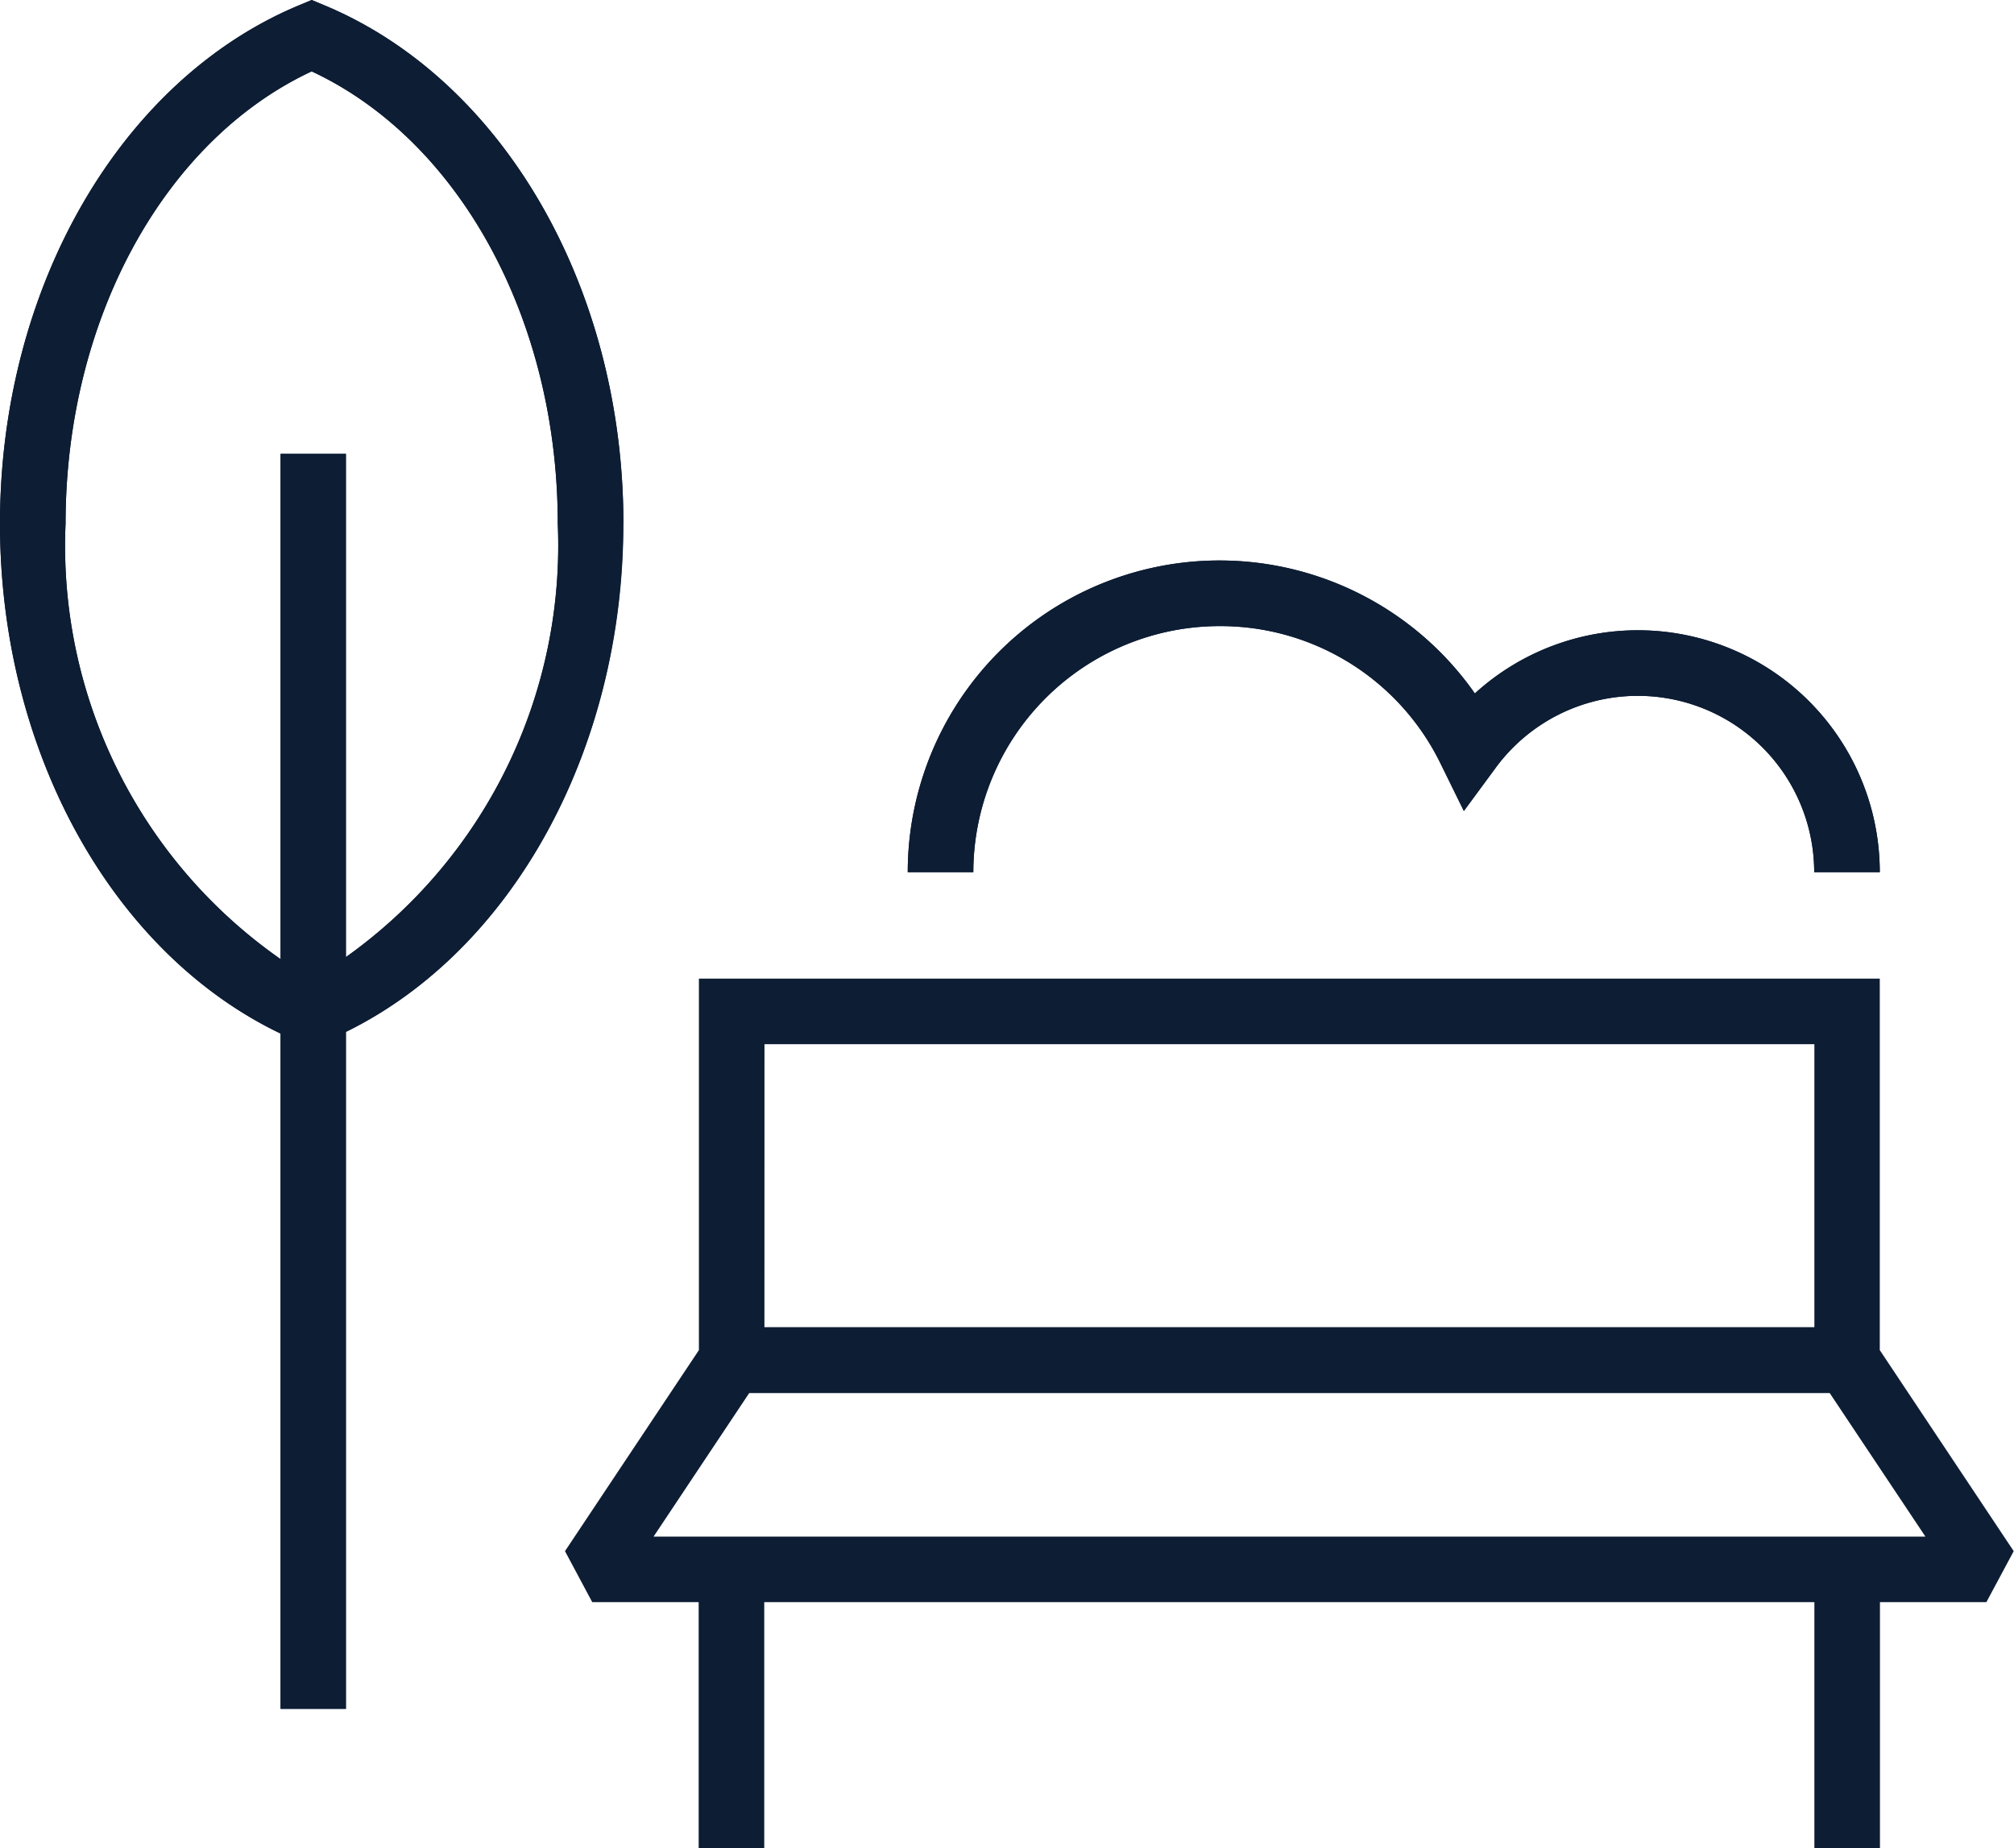
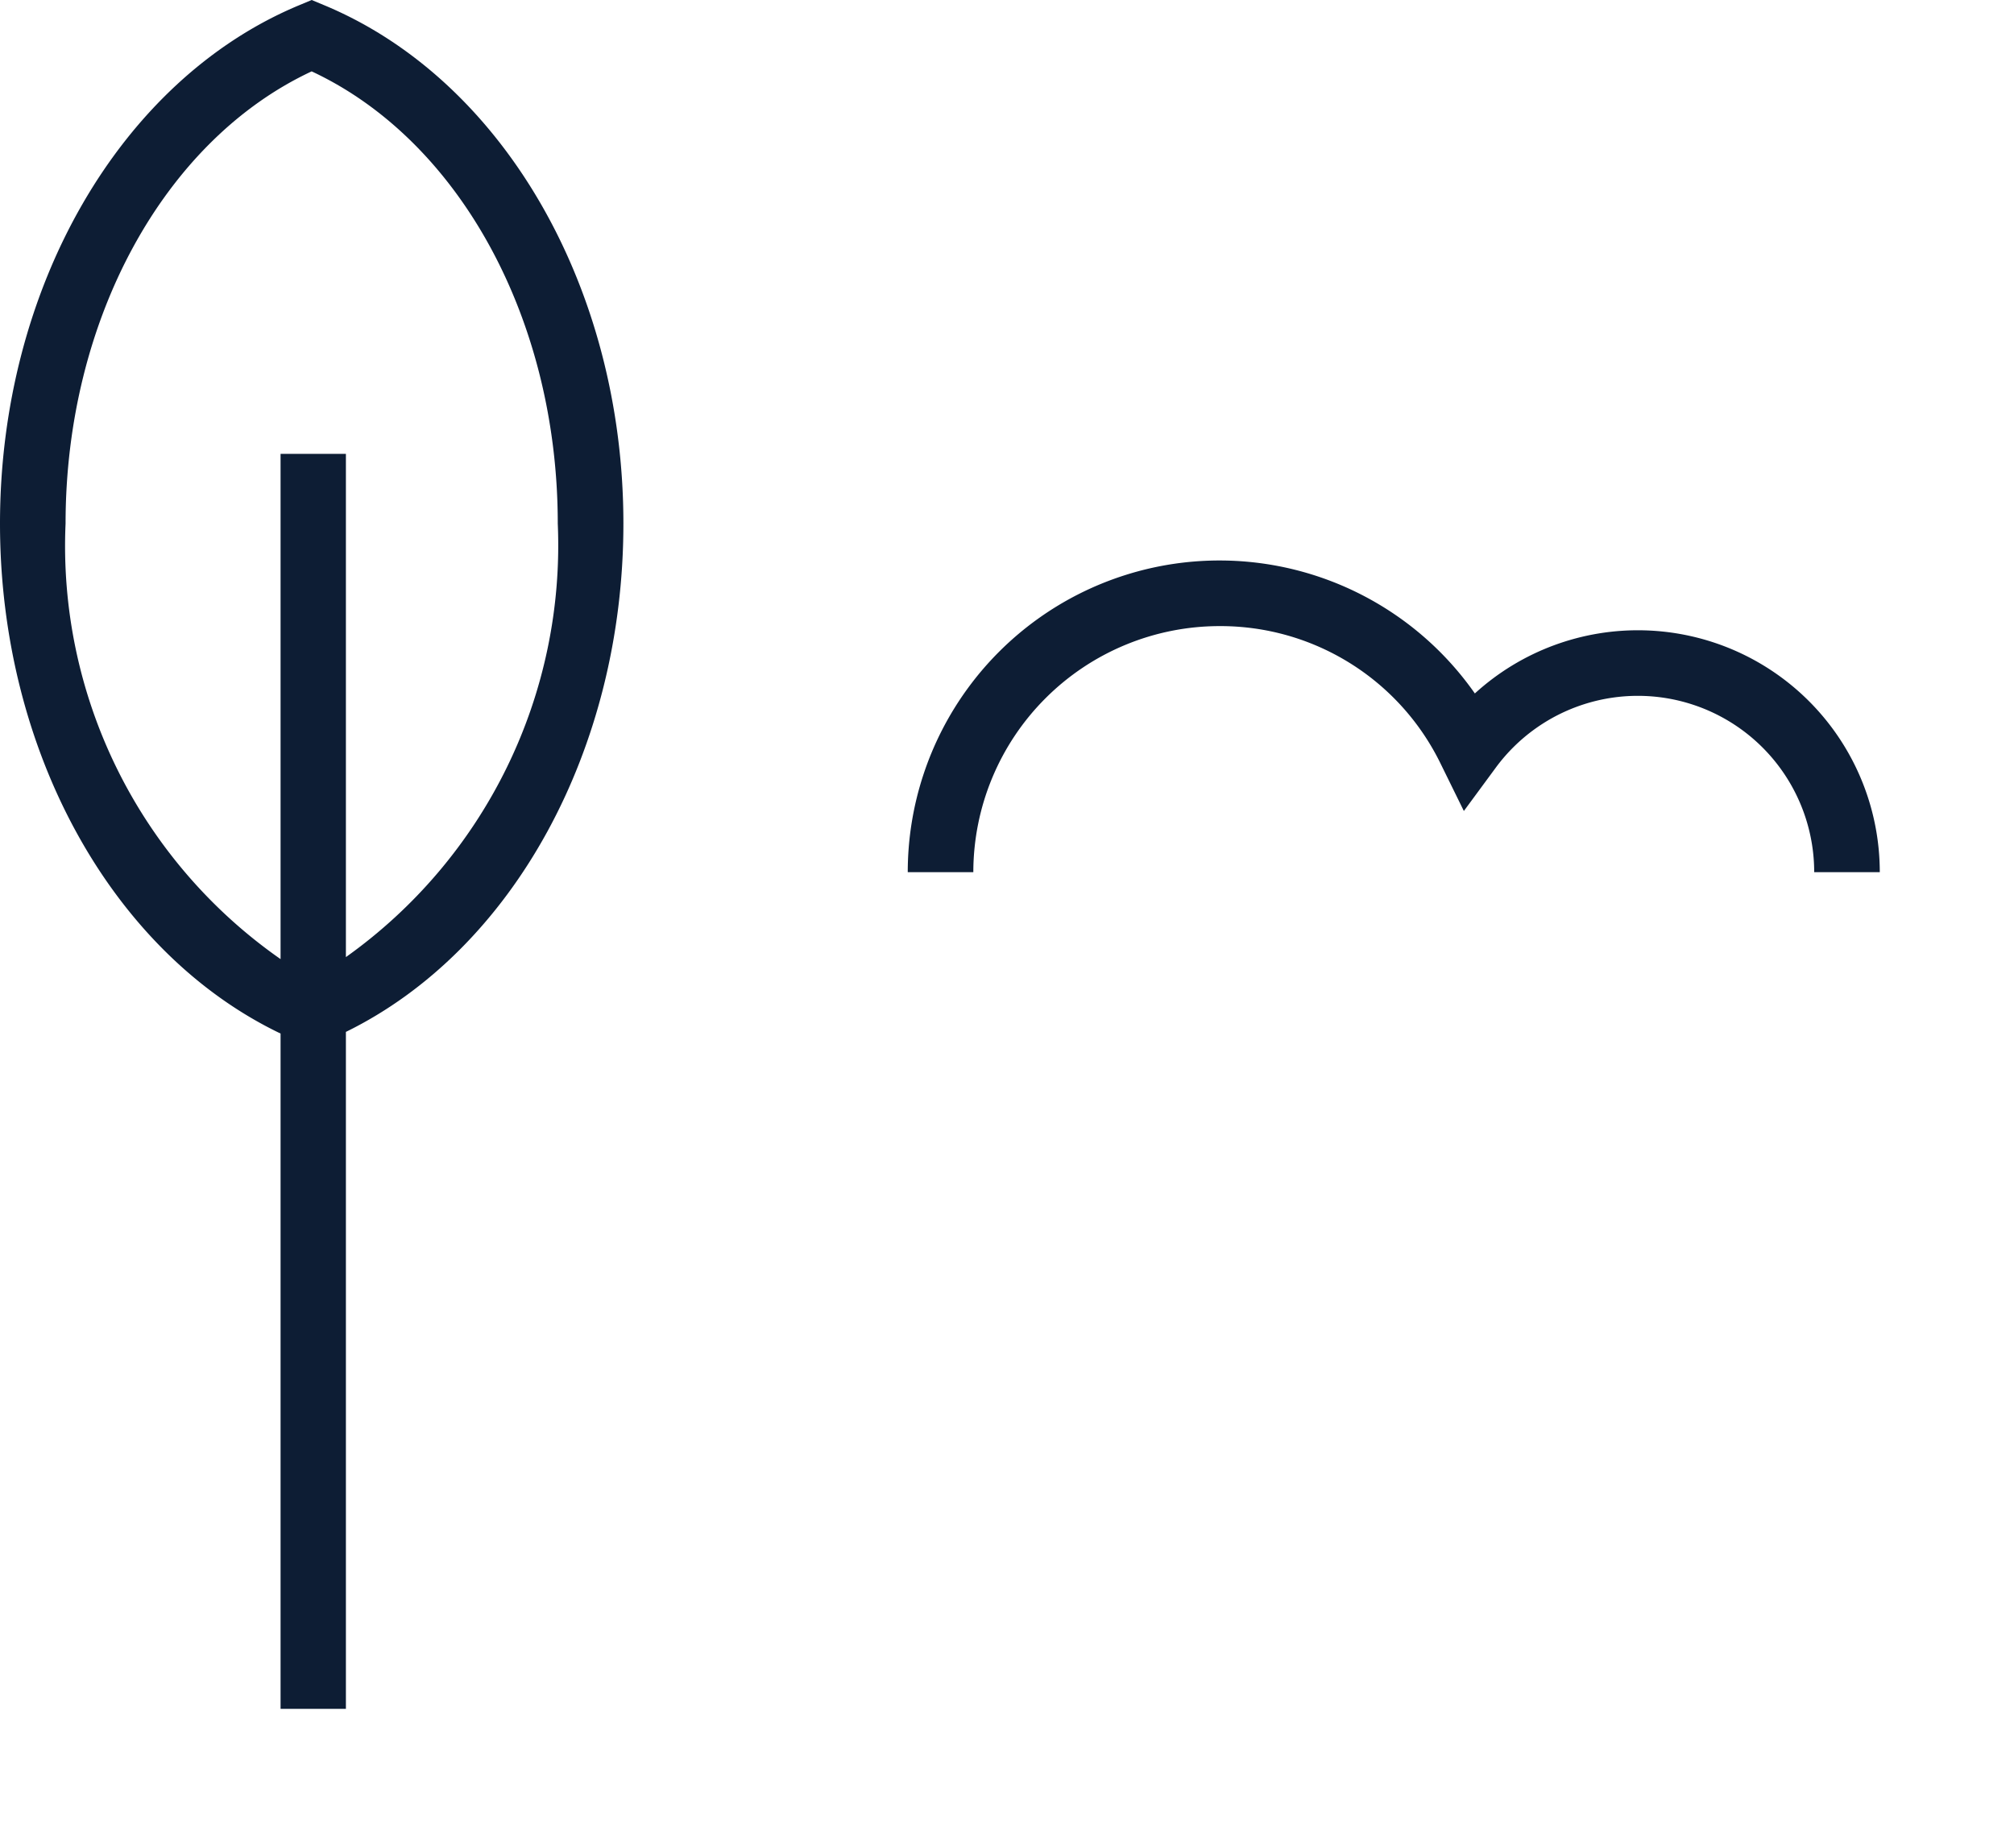
<svg xmlns="http://www.w3.org/2000/svg" width="34.061" height="31.259" viewBox="0 0 34.061 31.259">
  <g id="Groupe_1777" data-name="Groupe 1777" transform="translate(-0.006 -0.006)">
    <g id="Groupe_1778" data-name="Groupe 1778">
      <g id="Groupe_1910" data-name="Groupe 1910">
-         <path id="Tracé_1295" data-name="Tracé 1295" d="M10.693,9.017c0-3.983-2.033-7.506-5.058-8.766L5.421.162,5.208.251C2.183,1.511.15,5.034.15,9.017c0,3.844,1.893,7.258,4.745,8.625V29.063H6V17.614c2.82-1.384,4.689-4.778,4.689-8.6M6,16.349V7.838H4.895v8.545A8.521,8.521,0,0,1,1.259,9.017c0-3.444,1.663-6.481,4.162-7.648,2.5,1.167,4.162,4.2,4.162,7.648A8.547,8.547,0,0,1,6,16.349" transform="translate(-0.144 -0.156)" fill="#0d1d34" />
        <path id="Tracé_1296" data-name="Tracé 1296" d="M10.693,9.017c0-3.983-2.033-7.506-5.058-8.766L5.421.162,5.208.251C2.183,1.511.15,5.034.15,9.017c0,3.844,1.893,7.258,4.745,8.625V29.063H6V17.614C8.824,16.23,10.693,12.836,10.693,9.017ZM6,16.349V7.838H4.895v8.545A8.521,8.521,0,0,1,1.259,9.017c0-3.444,1.663-6.481,4.162-7.648,2.5,1.167,4.162,4.2,4.162,7.648A8.547,8.547,0,0,1,6,16.349Z" transform="translate(-0.144 -0.156)" fill="#0d1d34" />
      </g>
    </g>
-     <path id="Tracé_1297" data-name="Tracé 1297" d="M247.786,430.839h18.273l1.619,2.428h-21.51Zm.258-5.9H265.8v4.786H248.043Zm-1.109-1.109v6.283l-2.265,3.4.461.862h1.8v4.162h1.109v-4.162H265.8v4.162h1.109v-4.162h1.8l.462-.862-2.265-3.4v-6.283Z" transform="translate(-235.109 -407.273)" fill="#0d1d34" />
    <g id="Groupe_1782" data-name="Groupe 1782">
      <g id="Groupe_1909" data-name="Groupe 1909">
-         <path id="Tracé_1299" data-name="Tracé 1299" d="M398.445,243.877a4.141,4.141,0,0,1,3.729,2.313l.4.814.539-.732a2.983,2.983,0,0,1,5.386,1.767h1.109a4.091,4.091,0,0,0-6.848-3.023,5.272,5.272,0,0,0-9.591,3.023h1.109a4.167,4.167,0,0,1,4.162-4.162" transform="translate(-377.811 -233.282)" fill="#0d1d34" />
        <path id="Tracé_1300" data-name="Tracé 1300" d="M398.445,243.877a4.141,4.141,0,0,1,3.729,2.313l.4.814.539-.732a2.983,2.983,0,0,1,5.386,1.767h1.109a4.091,4.091,0,0,0-6.848-3.023,5.272,5.272,0,0,0-9.591,3.023h1.109A4.167,4.167,0,0,1,398.445,243.877Z" transform="translate(-377.811 -233.282)" fill="#0d1d34" />
      </g>
    </g>
  </g>
</svg>